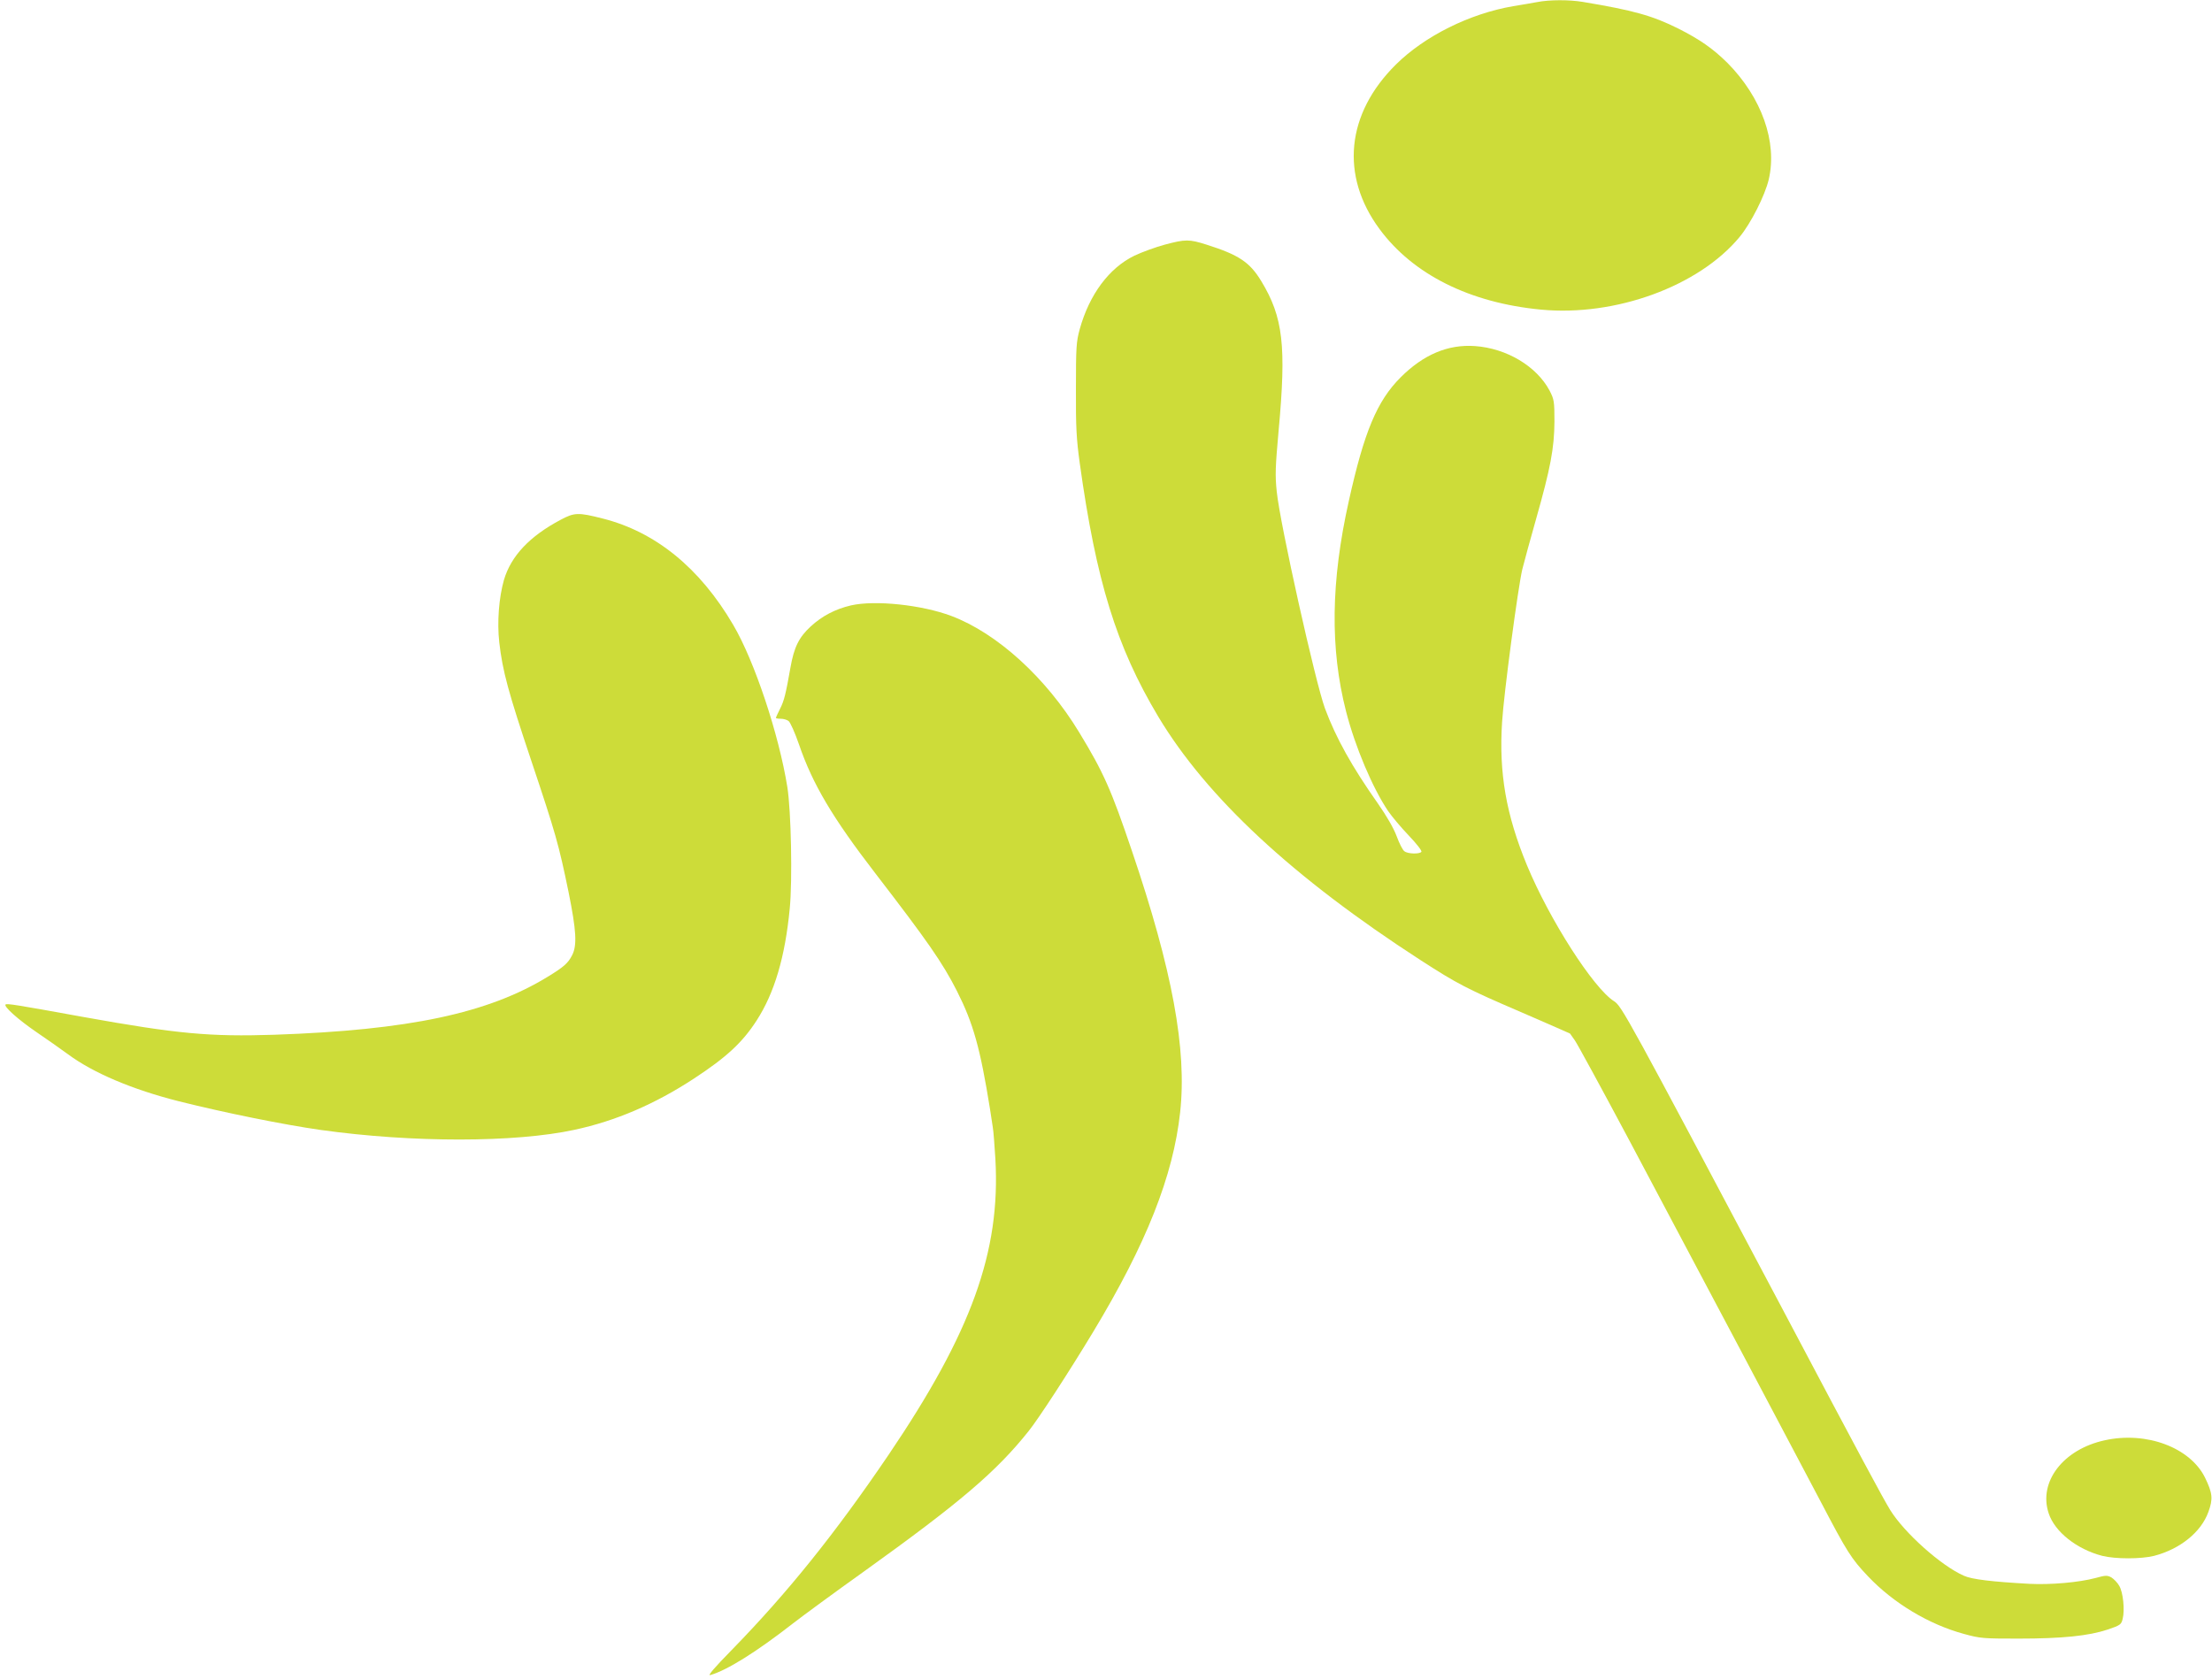
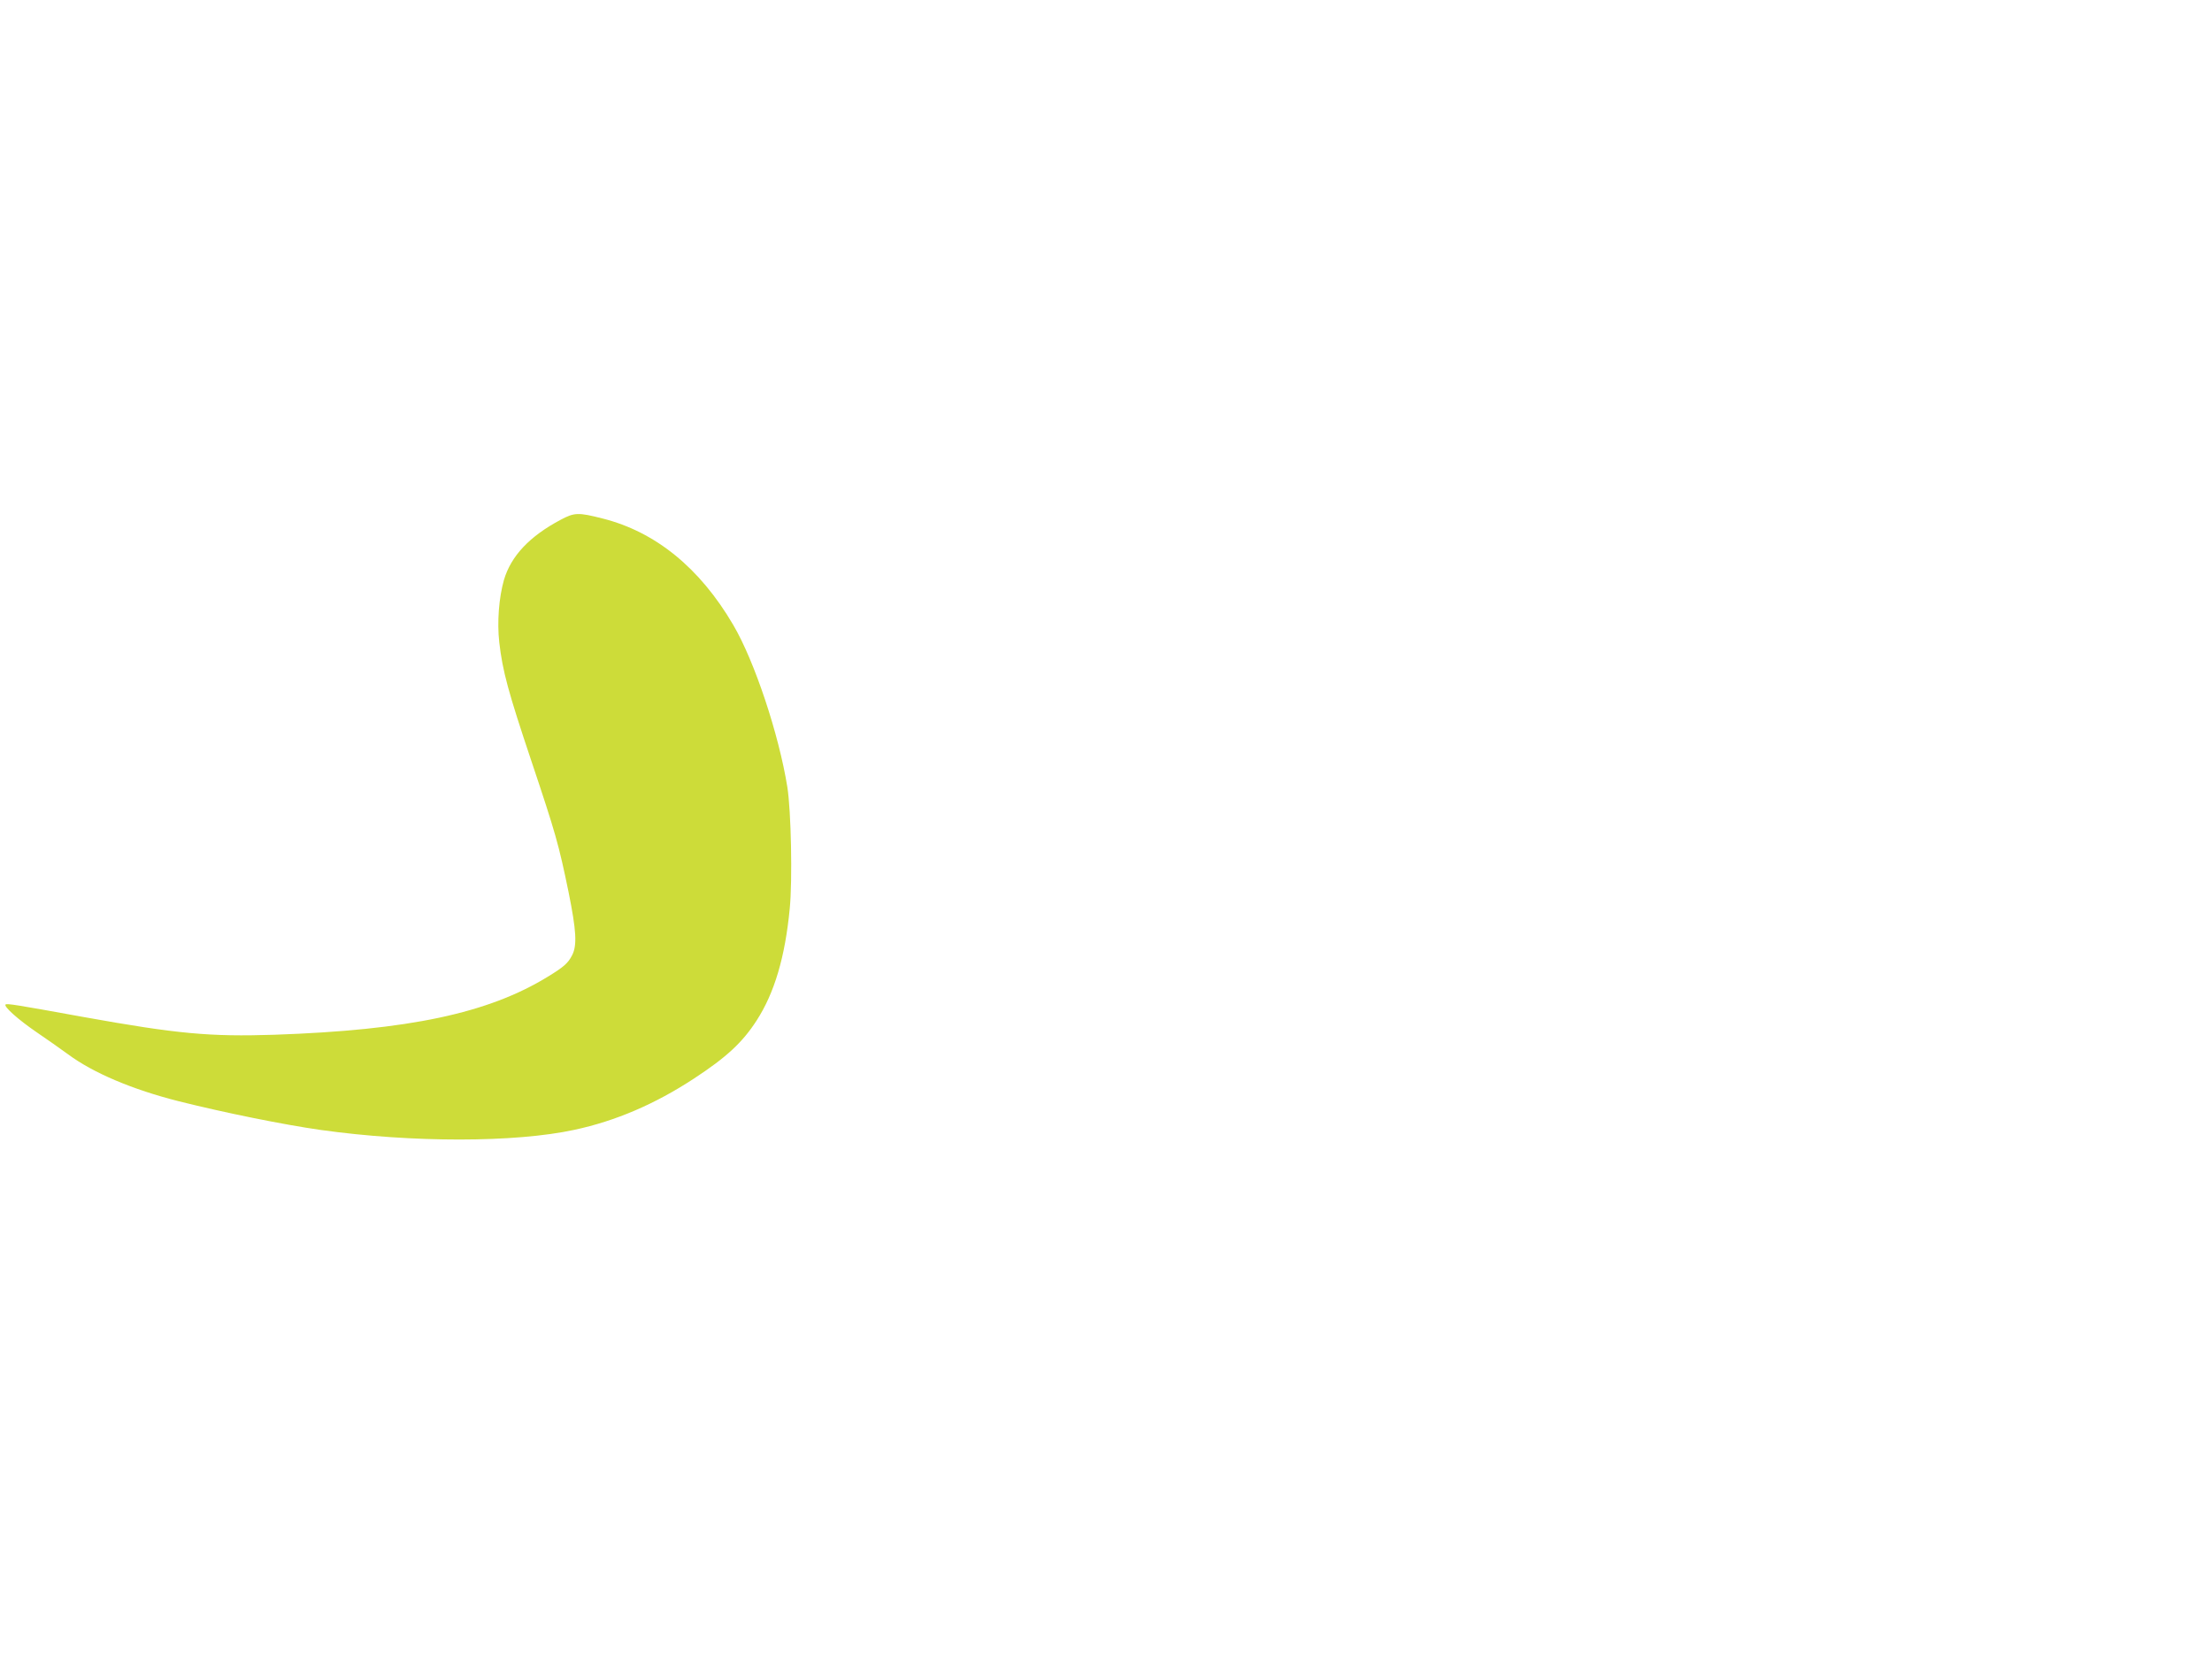
<svg xmlns="http://www.w3.org/2000/svg" version="1.0" width="1280pt" height="972pt" viewBox="0 0 1280 972" preserveAspectRatio="xMidYMid meet">
  <g transform="translate(0,972) scale(0.1,-0.1)" fill="#cddc39" stroke="none">
-     <path d="M8895 9708 c-27 -5 -90 -16 -140 -24 -250 -43 -510 -172 -677 -337 -288 -285 -324 -643 -95 -953 194 -263 523 -427 934 -466 431 -41 913 135 1149 420 65 78 147 240 169 333 51 217 -41 475 -239 675 -83 82 -160 136 -283 198 -152 76 -261 106 -554 155 -77 13 -193 13 -264 -1z" />
-     <path d="M6740 8304 c-52 -14 -132 -43 -176 -64 -146 -71 -260 -224 -316 -425 -20 -73 -22 -104 -22 -345 -1 -224 3 -291 22 -430 95 -683 212 -1062 454 -1467 281 -469 781 -933 1518 -1410 214 -138 265 -165 584 -302 153 -66 279 -122 281 -123 1 -2 13 -19 27 -38 14 -19 156 -280 316 -580 462 -870 968 -1825 1107 -2090 153 -292 177 -331 275 -434 147 -155 352 -278 555 -333 94 -26 112 -27 315 -27 255 0 406 16 515 52 74 25 80 29 88 62 13 51 3 154 -20 192 -10 18 -31 39 -45 48 -24 13 -34 13 -91 -3 -98 -26 -260 -40 -382 -34 -218 12 -336 26 -381 47 -132 58 -344 248 -426 380 -46 76 -160 287 -640 1195 -885 1670 -914 1722 -958 1750 -120 76 -374 473 -504 787 -121 293 -163 534 -144 829 10 165 92 778 117 884 11 44 47 176 80 292 83 293 105 409 106 563 0 118 -2 128 -28 179 -75 141 -248 245 -432 258 -156 11 -298 -49 -430 -181 -137 -137 -211 -315 -300 -716 -104 -466 -109 -854 -16 -1217 52 -204 154 -445 244 -578 22 -32 76 -96 120 -142 43 -45 76 -87 72 -93 -9 -14 -78 -13 -98 3 -10 6 -30 46 -45 87 -18 48 -58 117 -109 190 -150 213 -242 378 -306 550 -55 149 -260 1067 -279 1255 -10 95 -8 142 11 354 45 489 26 655 -100 863 -67 111 -131 153 -317 212 -101 32 -122 32 -242 0z" />
    <path d="M3245 6712 c-181 -96 -288 -210 -329 -349 -29 -103 -40 -242 -27 -360 19 -167 52 -288 186 -688 140 -418 158 -481 215 -758 45 -223 50 -308 21 -365 -24 -47 -48 -68 -141 -125 -346 -212 -803 -309 -1583 -336 -373 -12 -561 5 -1105 103 -391 71 -442 79 -450 72 -11 -12 73 -87 178 -159 58 -39 141 -98 185 -130 145 -107 371 -203 640 -271 263 -66 609 -136 821 -166 528 -74 1123 -74 1469 1 237 51 464 148 690 296 188 123 281 209 363 336 104 161 165 368 192 649 16 163 8 565 -14 703 -49 305 -190 729 -313 938 -193 330 -450 539 -756 616 -141 36 -163 35 -242 -7z" />
-     <path d="M4924 6216 c-90 -21 -167 -61 -233 -122 -68 -63 -96 -119 -117 -238 -27 -152 -36 -191 -60 -238 -13 -26 -24 -50 -24 -53 0 -3 13 -5 28 -5 16 0 36 -6 45 -13 10 -7 37 -68 61 -137 78 -228 194 -424 443 -747 300 -390 386 -513 470 -678 95 -188 135 -330 192 -685 5 -36 13 -83 16 -105 4 -22 10 -105 15 -184 30 -537 -139 -1003 -618 -1711 -308 -454 -584 -798 -907 -1129 -102 -104 -142 -151 -125 -146 96 27 266 133 480 300 58 45 242 180 410 300 556 399 766 578 953 813 57 71 230 337 372 572 309 512 464 904 504 1272 40 364 -45 824 -279 1513 -120 355 -164 454 -305 686 -192 317 -475 574 -740 674 -170 64 -441 93 -581 61z" />
-     <path d="M12180 1384 c-241 -52 -386 -241 -325 -423 35 -107 163 -208 310 -246 76 -19 224 -19 300 0 150 39 272 137 314 254 28 76 24 109 -19 198 -86 175 -339 270 -580 217z" />
  </g>
</svg>